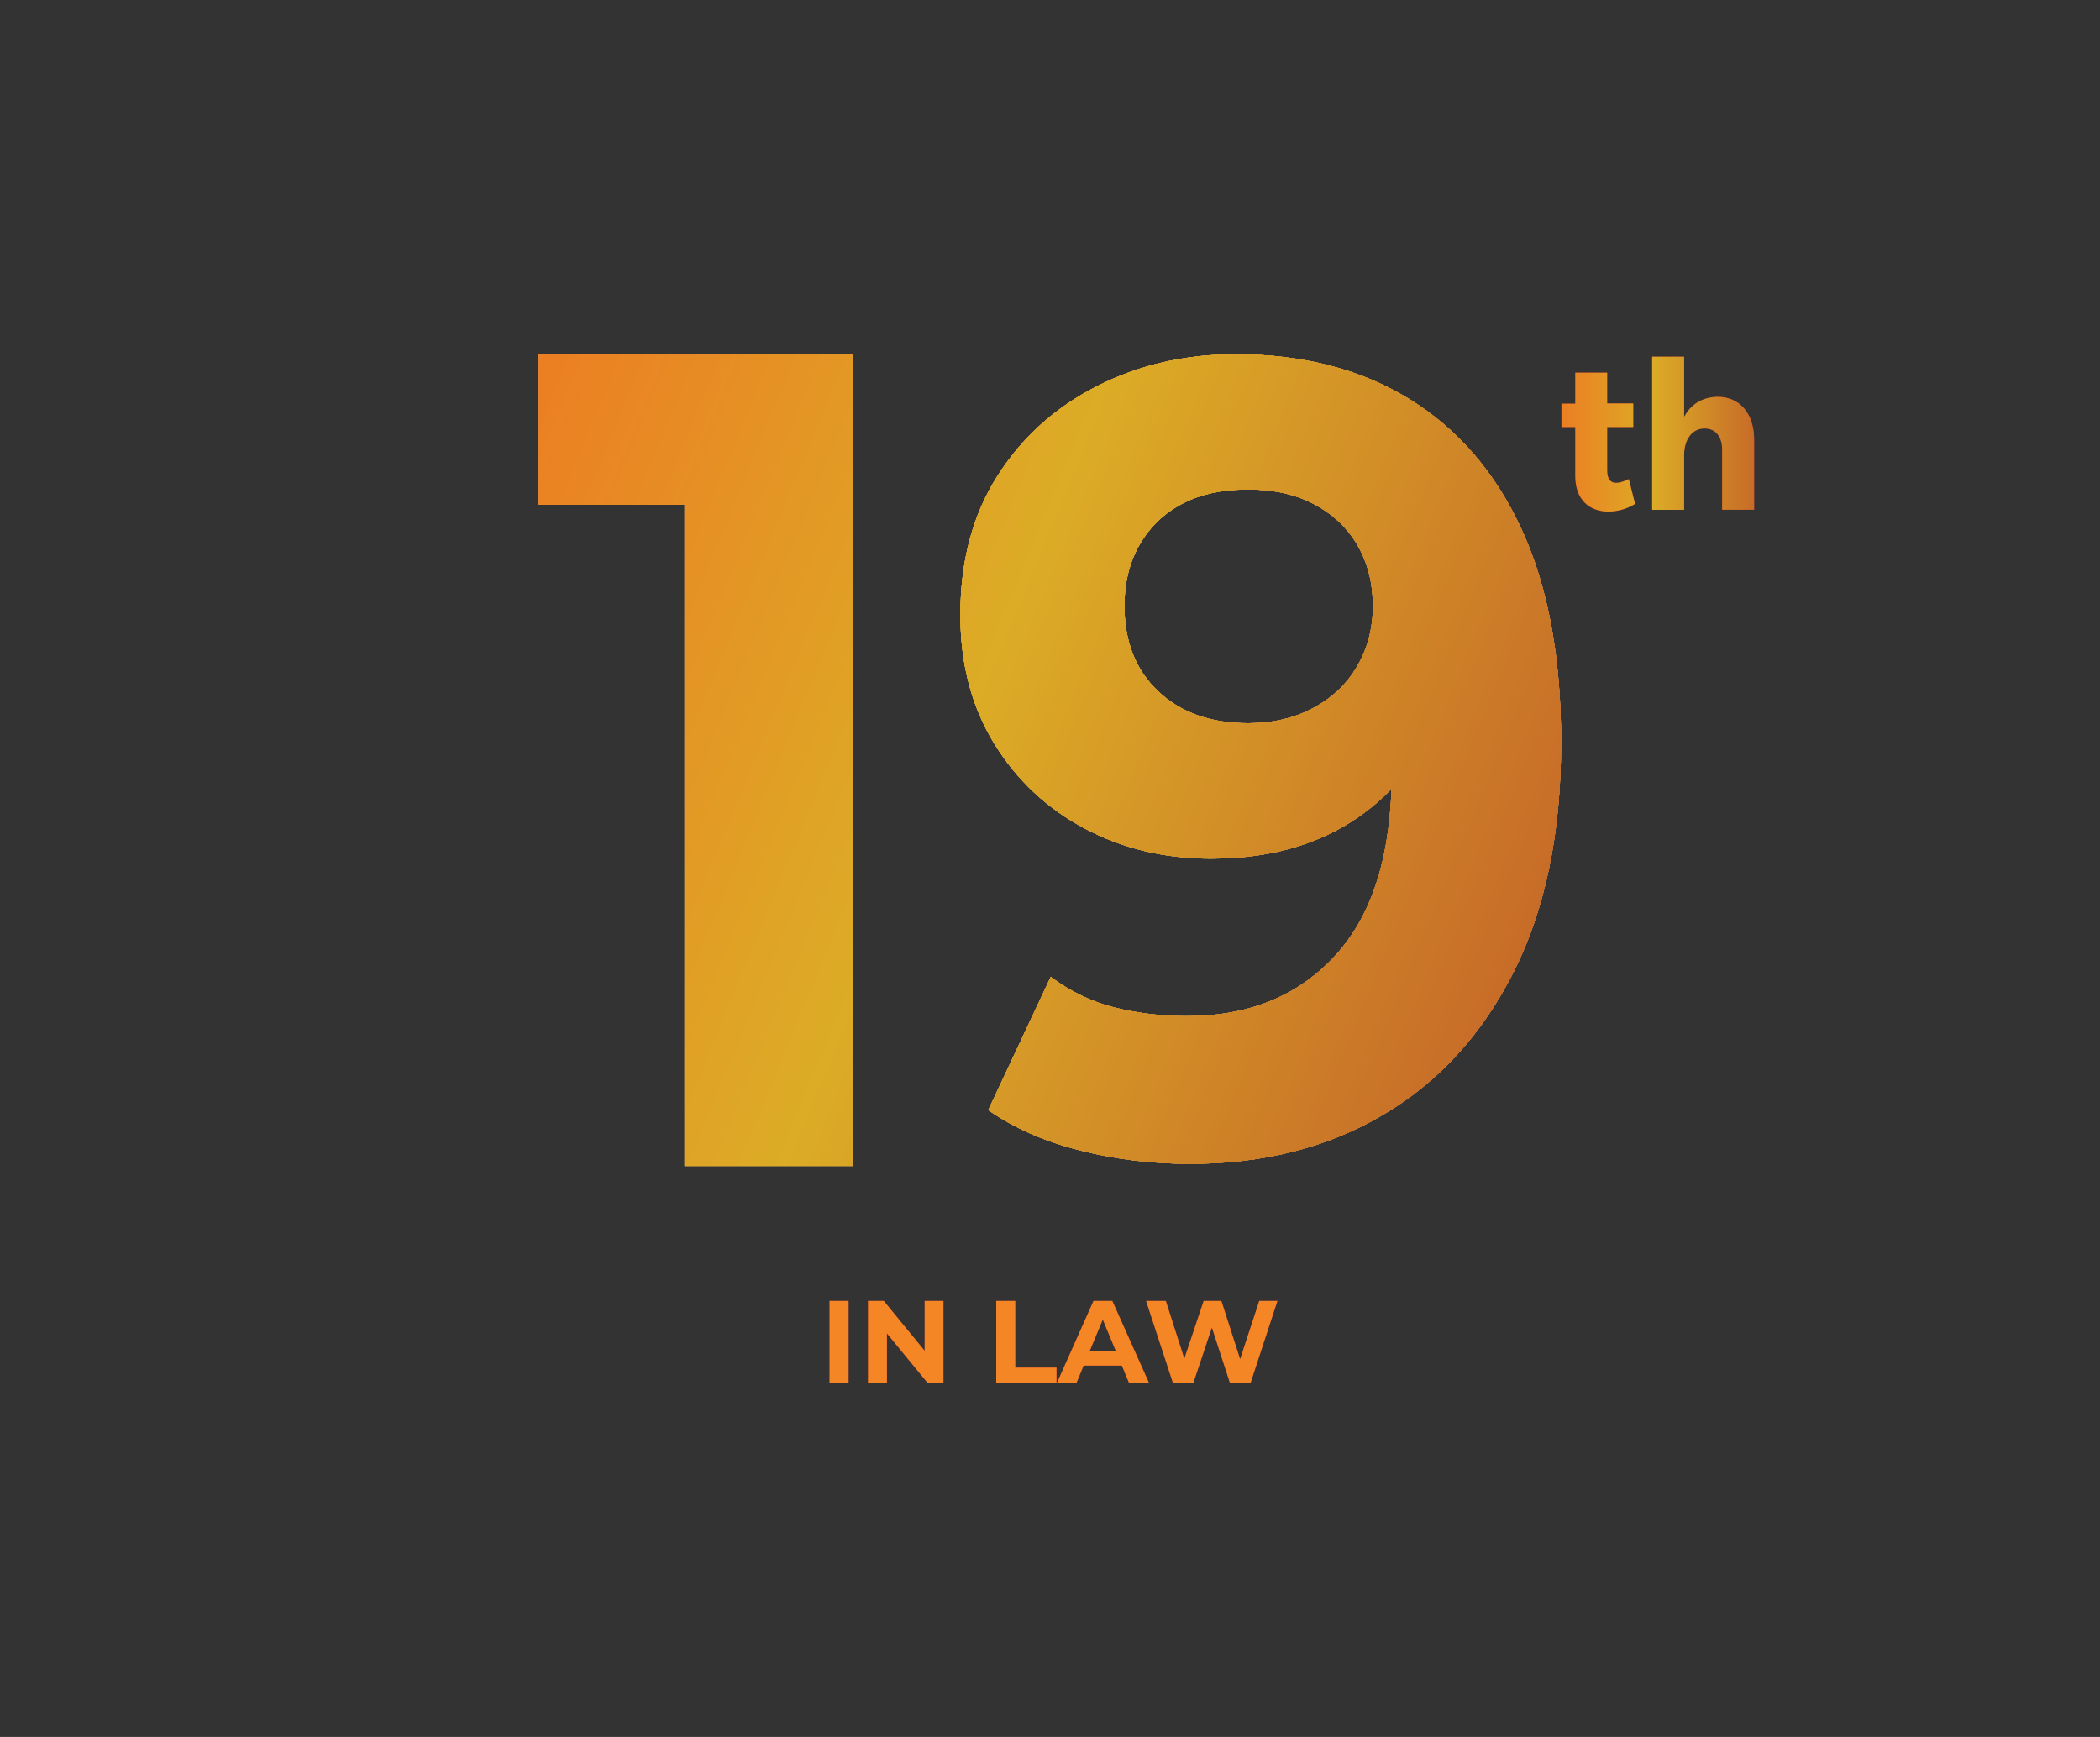
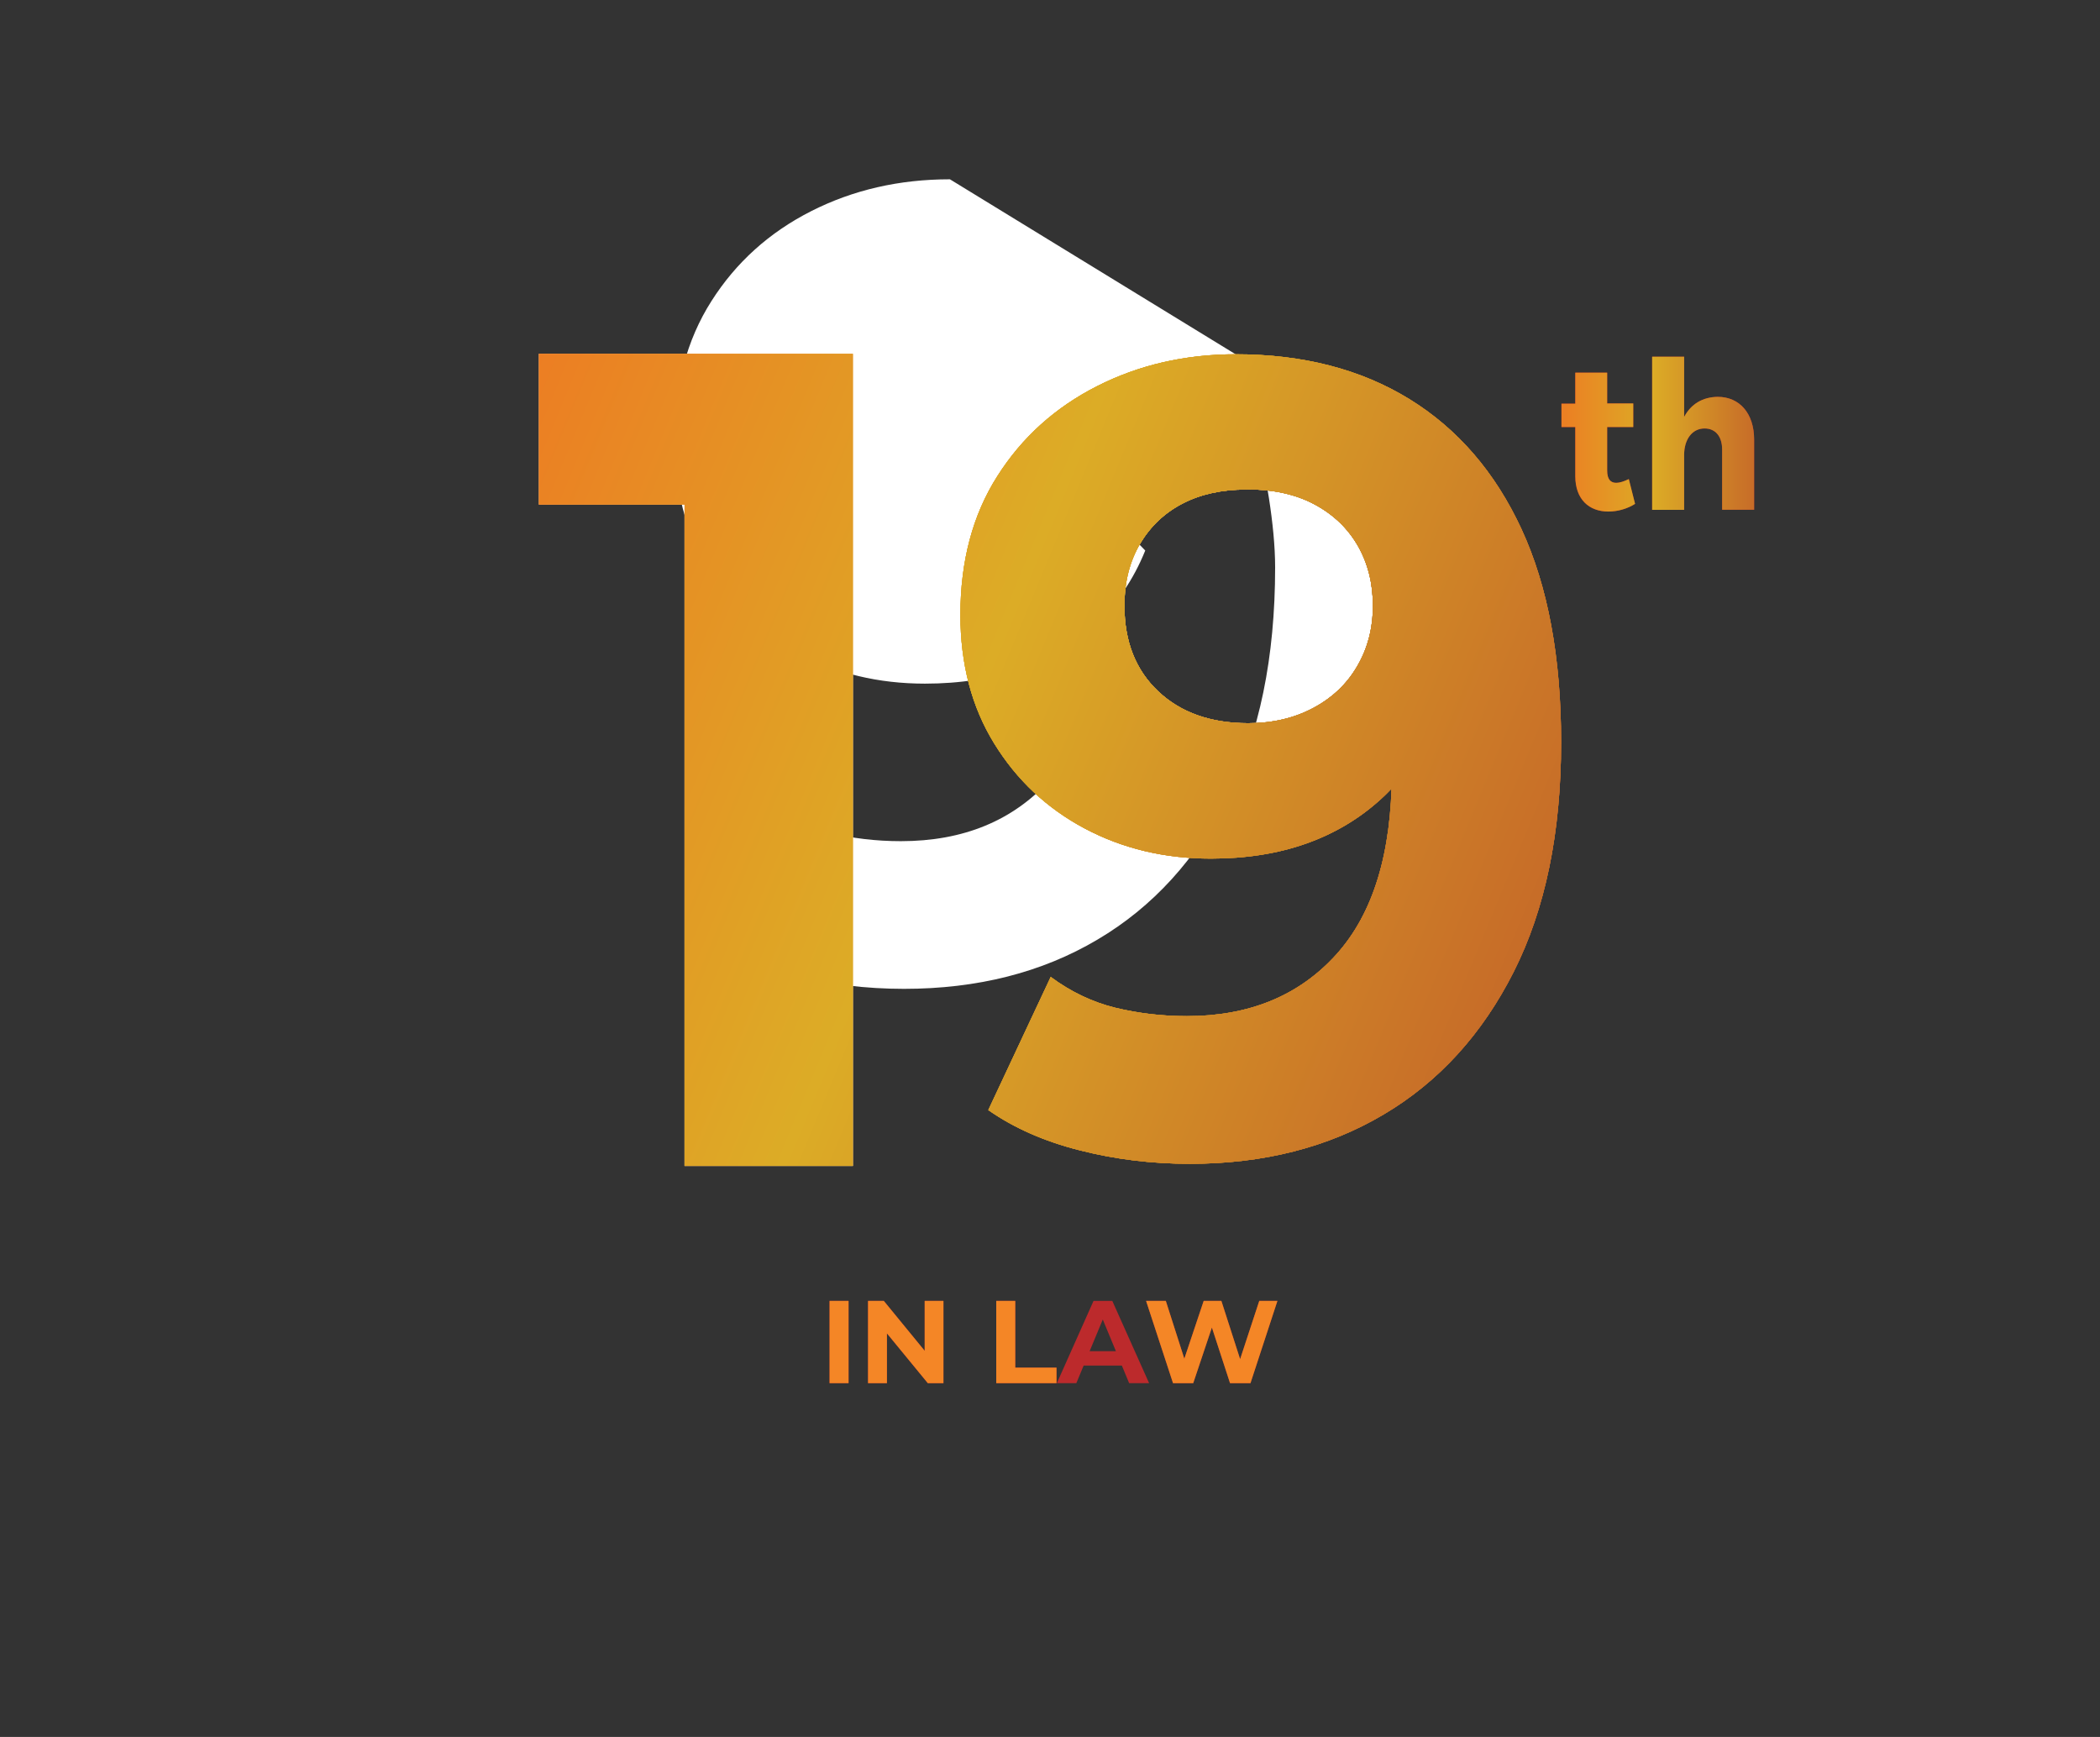
<svg xmlns="http://www.w3.org/2000/svg" xmlns:xlink="http://www.w3.org/1999/xlink" id="Layer_1" viewBox="0 0 174.62 144.44">
  <rect x="0" y="0" width="174.62" height="144.44" fill="#333333" stroke="none" />
  <defs>
    <style>
      .cls-1 {
        fill: url(#New_Gradient_Swatch_1-2);
      }

      .cls-2 {
        fill: url(#New_Gradient_Swatch_1-6);
      }

      .cls-3 {
        fill: url(#New_Gradient_Swatch_1-3);
      }

      .cls-4 {
        fill: url(#New_Gradient_Swatch_1-9);
      }

      .cls-5 {
        fill: url(#New_Gradient_Swatch_1-8);
      }

      .cls-6 {
        fill: url(#New_Gradient_Swatch_1-5);
      }

      .cls-7 {
        fill: url(#New_Gradient_Swatch_1-4);
      }

      .cls-8 {
        fill: url(#New_Gradient_Swatch_1-7);
      }

      .cls-9 {
        fill: none;
        opacity: 0;
        stroke: #231f20;
        stroke-miterlimit: 10;
      }

      .cls-10 {
        fill: #c2252a;
      }

      .cls-11 {
        fill: #f48626;
      }

      .cls-12 {
        fill: #fff;
      }

      .cls-13 {
        fill: url(#New_Gradient_Swatch_1);
      }

      .cls-14 {
        fill: #bc2a2c;
      }
    </style>
    <linearGradient id="New_Gradient_Swatch_1" data-name="New Gradient Swatch 1" x1="44.81" y1="63.19" x2="129.8" y2="63.19" gradientUnits="userSpaceOnUse">
      <stop offset="0" stop-color="#ec7e23" />
      <stop offset=".47" stop-color="#dcac26" />
      <stop offset="1" stop-color="#c76c28" />
    </linearGradient>
    <linearGradient id="New_Gradient_Swatch_1-2" data-name="New Gradient Swatch 1" x1="38.45" y1="44.81" x2="125.89" y2="80.98" xlink:href="#New_Gradient_Swatch_1" />
    <linearGradient id="New_Gradient_Swatch_1-3" data-name="New Gradient Swatch 1" x1="38.45" y1="44.81" x2="125.89" y2="80.98" xlink:href="#New_Gradient_Swatch_1" />
    <linearGradient id="New_Gradient_Swatch_1-4" data-name="New Gradient Swatch 1" x1="38.45" y1="44.81" x2="125.89" y2="80.98" xlink:href="#New_Gradient_Swatch_1" />
    <linearGradient id="New_Gradient_Swatch_1-5" data-name="New Gradient Swatch 1" x1="38.45" y1="44.81" x2="125.89" y2="80.98" xlink:href="#New_Gradient_Swatch_1" />
    <linearGradient id="New_Gradient_Swatch_1-6" data-name="New Gradient Swatch 1" x1="38.45" y1="44.81" x2="125.89" y2="80.98" xlink:href="#New_Gradient_Swatch_1" />
    <linearGradient id="New_Gradient_Swatch_1-7" data-name="New Gradient Swatch 1" x1="38.45" y1="44.81" x2="125.89" y2="80.98" xlink:href="#New_Gradient_Swatch_1" />
    <linearGradient id="New_Gradient_Swatch_1-8" data-name="New Gradient Swatch 1" x1="129.83" y1="36.09" x2="145.86" y2="36.09" xlink:href="#New_Gradient_Swatch_1" />
    <linearGradient id="New_Gradient_Swatch_1-9" data-name="New Gradient Swatch 1" x1="129.83" y1="36.09" x2="145.86" y2="36.09" xlink:href="#New_Gradient_Swatch_1" />
  </defs>
  <rect class="cls-9" x="0" y="0" width="174.62" height="144.44" />
  <g>
    <g>
      <g>
        <g>
          <path class="cls-12" d="M56.92,96.96v-61.75l6.05,6.75h-18.16v-12.54h26.11v67.54h-14.01Z" />
-           <path class="cls-12" d="M102.74,29.46c5.59,0,10.4,1.24,14.44,3.72,4.03,2.48,7.15,6.09,9.34,10.83s3.29,10.65,3.29,17.72c0,7.5-1.31,13.86-3.93,19.06s-6.24,9.18-10.85,11.9c-4.61,2.73-9.97,4.09-16.08,4.09-3.17,0-6.22-.37-9.16-1.12-2.94-.74-5.48-1.86-7.61-3.35l5.19-11.07c1.67,1.24,3.46,2.09,5.36,2.56,1.9.46,3.89.7,5.96.7,5.19,0,9.32-1.7,12.41-5.11,3.08-3.41,4.63-8.46,4.63-15.16,0-1.12-.03-2.36-.09-3.72-.06-1.36-.2-2.73-.43-4.09l3.8,3.91c-.98,2.42-2.36,4.45-4.15,6.09-1.79,1.64-3.86,2.88-6.22,3.72-2.36.84-5.01,1.26-7.95,1.26-3.86,0-7.36-.84-10.5-2.51-3.14-1.67-5.65-4.03-7.52-7.07-1.87-3.04-2.81-6.6-2.81-10.69,0-4.46,1.02-8.31,3.07-11.53,2.04-3.22,4.81-5.72,8.3-7.49,3.49-1.77,7.33-2.65,11.54-2.65ZM103.61,40.71c-2.02,0-3.78.39-5.27,1.16-1.5.78-2.68,1.89-3.54,3.35-.86,1.46-1.3,3.18-1.3,5.16,0,2.98.94,5.35,2.81,7.11,1.87,1.77,4.37,2.65,7.48,2.65,2.02,0,3.82-.42,5.4-1.26,1.58-.84,2.81-2,3.67-3.49.87-1.49,1.3-3.16,1.3-5.02s-.42-3.52-1.25-4.98c-.84-1.46-2.03-2.6-3.59-3.44-1.56-.84-3.46-1.26-5.71-1.26Z" />
+           <path class="cls-12" d="M102.74,29.46s3.29,10.65,3.29,17.72c0,7.5-1.31,13.86-3.93,19.06s-6.24,9.18-10.85,11.9c-4.61,2.73-9.97,4.09-16.08,4.09-3.17,0-6.22-.37-9.16-1.12-2.94-.74-5.48-1.86-7.61-3.35l5.19-11.07c1.67,1.24,3.46,2.09,5.36,2.56,1.9.46,3.89.7,5.96.7,5.19,0,9.32-1.7,12.41-5.11,3.08-3.41,4.63-8.46,4.63-15.16,0-1.12-.03-2.36-.09-3.72-.06-1.36-.2-2.73-.43-4.09l3.8,3.91c-.98,2.42-2.36,4.45-4.15,6.09-1.79,1.64-3.86,2.88-6.22,3.72-2.36.84-5.01,1.26-7.95,1.26-3.86,0-7.36-.84-10.5-2.51-3.14-1.67-5.65-4.03-7.52-7.07-1.87-3.04-2.81-6.6-2.81-10.69,0-4.46,1.02-8.31,3.07-11.53,2.04-3.22,4.81-5.72,8.3-7.49,3.49-1.77,7.33-2.65,11.54-2.65ZM103.61,40.71c-2.02,0-3.78.39-5.27,1.16-1.5.78-2.68,1.89-3.54,3.35-.86,1.46-1.3,3.18-1.3,5.16,0,2.98.94,5.35,2.81,7.11,1.87,1.77,4.37,2.65,7.48,2.65,2.02,0,3.82-.42,5.4-1.26,1.58-.84,2.81-2,3.67-3.49.87-1.49,1.3-3.16,1.3-5.02s-.42-3.52-1.25-4.98c-.84-1.46-2.03-2.6-3.59-3.44-1.56-.84-3.46-1.26-5.71-1.26Z" />
        </g>
        <g>
          <path class="cls-13" d="M56.92,96.96v-61.75l6.05,6.75h-18.16v-12.54h26.11v67.54h-14.01Z" />
          <path class="cls-13" d="M102.74,29.46c5.59,0,10.4,1.24,14.44,3.72,4.03,2.48,7.15,6.09,9.34,10.83s3.29,10.65,3.29,17.72c0,7.5-1.31,13.86-3.93,19.06s-6.24,9.18-10.85,11.9c-4.61,2.73-9.97,4.09-16.08,4.09-3.17,0-6.22-.37-9.16-1.12-2.94-.74-5.48-1.86-7.61-3.35l5.19-11.07c1.67,1.24,3.46,2.09,5.36,2.56,1.9.46,3.89.7,5.96.7,5.19,0,9.32-1.7,12.41-5.11,3.08-3.41,4.63-8.46,4.63-15.16,0-1.12-.03-2.36-.09-3.72-.06-1.36-.2-2.73-.43-4.09l3.8,3.91c-.98,2.42-2.36,4.45-4.15,6.09-1.79,1.64-3.86,2.88-6.22,3.72-2.36.84-5.01,1.26-7.95,1.26-3.86,0-7.36-.84-10.5-2.51-3.14-1.67-5.65-4.03-7.52-7.07-1.87-3.04-2.81-6.6-2.81-10.69,0-4.46,1.02-8.31,3.07-11.53,2.04-3.22,4.81-5.72,8.3-7.49,3.49-1.77,7.33-2.65,11.54-2.65ZM103.61,40.71c-2.02,0-3.78.39-5.27,1.16-1.5.78-2.68,1.89-3.54,3.35-.86,1.46-1.3,3.18-1.3,5.16,0,2.98.94,5.35,2.81,7.11,1.87,1.77,4.37,2.65,7.48,2.65,2.02,0,3.82-.42,5.4-1.26,1.58-.84,2.81-2,3.67-3.49.87-1.49,1.3-3.16,1.3-5.02s-.42-3.52-1.25-4.98c-.84-1.46-2.03-2.6-3.59-3.44-1.56-.84-3.46-1.26-5.71-1.26Z" />
        </g>
      </g>
      <g>
        <g>
          <path class="cls-1" d="M56.92,96.96v-61.75l6.05,6.75h-18.16v-12.54h26.11v67.54h-14.01Z" />
          <path class="cls-3" d="M102.74,29.46c5.59,0,10.4,1.24,14.44,3.72,4.03,2.48,7.15,6.09,9.34,10.83s3.29,10.65,3.29,17.72c0,7.5-1.31,13.86-3.93,19.06s-6.24,9.18-10.85,11.9c-4.61,2.73-9.97,4.09-16.08,4.09-3.17,0-6.22-.37-9.16-1.12-2.94-.74-5.48-1.86-7.61-3.35l5.19-11.07c1.67,1.24,3.46,2.09,5.36,2.56,1.9.46,3.89.7,5.96.7,5.19,0,9.32-1.7,12.41-5.11,3.08-3.41,4.63-8.46,4.63-15.16,0-1.12-.03-2.36-.09-3.72-.06-1.36-.2-2.73-.43-4.09l3.8,3.91c-.98,2.42-2.36,4.45-4.15,6.09-1.79,1.64-3.86,2.88-6.22,3.72-2.36.84-5.01,1.26-7.95,1.26-3.86,0-7.36-.84-10.5-2.51-3.14-1.67-5.65-4.03-7.52-7.07-1.87-3.04-2.81-6.6-2.81-10.69,0-4.46,1.02-8.31,3.07-11.53,2.04-3.22,4.81-5.72,8.3-7.49,3.49-1.77,7.33-2.65,11.54-2.65ZM103.61,40.71c-2.02,0-3.78.39-5.27,1.16-1.5.78-2.68,1.89-3.54,3.35-.86,1.46-1.3,3.18-1.3,5.16,0,2.98.94,5.35,2.81,7.11,1.87,1.77,4.37,2.65,7.48,2.65,2.02,0,3.82-.42,5.4-1.26,1.58-.84,2.81-2,3.67-3.49.87-1.49,1.3-3.16,1.3-5.02s-.42-3.52-1.25-4.98c-.84-1.46-2.03-2.6-3.59-3.44-1.56-.84-3.46-1.26-5.71-1.26Z" />
        </g>
        <g>
-           <path class="cls-7" d="M56.92,96.96v-61.75l6.05,6.75h-18.16v-12.54h26.11v67.54h-14.01Z" />
          <path class="cls-6" d="M102.74,29.46c5.59,0,10.4,1.24,14.44,3.72,4.03,2.48,7.15,6.09,9.34,10.83s3.29,10.65,3.29,17.72c0,7.5-1.31,13.86-3.93,19.06s-6.24,9.18-10.85,11.9c-4.61,2.73-9.97,4.09-16.08,4.09-3.17,0-6.22-.37-9.16-1.12-2.94-.74-5.48-1.86-7.61-3.35l5.19-11.07c1.67,1.24,3.46,2.09,5.36,2.56,1.9.46,3.89.7,5.96.7,5.19,0,9.32-1.7,12.41-5.11,3.08-3.41,4.63-8.46,4.63-15.16,0-1.12-.03-2.36-.09-3.72-.06-1.36-.2-2.73-.43-4.09l3.8,3.91c-.98,2.42-2.36,4.45-4.15,6.09-1.79,1.64-3.86,2.88-6.22,3.72-2.36.84-5.01,1.26-7.95,1.26-3.86,0-7.36-.84-10.5-2.51-3.14-1.67-5.65-4.03-7.52-7.07-1.87-3.04-2.81-6.6-2.81-10.69,0-4.46,1.02-8.31,3.07-11.53,2.04-3.22,4.81-5.72,8.3-7.49,3.49-1.77,7.33-2.65,11.54-2.65ZM103.61,40.71c-2.02,0-3.78.39-5.27,1.16-1.5.78-2.68,1.89-3.54,3.35-.86,1.46-1.3,3.18-1.3,5.16,0,2.98.94,5.35,2.81,7.11,1.87,1.77,4.37,2.65,7.48,2.65,2.02,0,3.82-.42,5.4-1.26,1.58-.84,2.81-2,3.67-3.49.87-1.49,1.3-3.16,1.3-5.02s-.42-3.52-1.25-4.98c-.84-1.46-2.03-2.6-3.59-3.44-1.56-.84-3.46-1.26-5.71-1.26Z" />
        </g>
        <g>
-           <path class="cls-2" d="M56.92,96.96v-61.75l6.05,6.75h-18.16v-12.54h26.11v67.54h-14.01Z" />
          <path class="cls-8" d="M102.74,29.46c5.59,0,10.4,1.24,14.44,3.72,4.03,2.48,7.15,6.09,9.34,10.83s3.29,10.65,3.29,17.72c0,7.5-1.31,13.86-3.93,19.06s-6.24,9.18-10.85,11.9c-4.61,2.73-9.97,4.09-16.08,4.09-3.17,0-6.22-.37-9.16-1.12-2.94-.74-5.48-1.86-7.61-3.35l5.19-11.07c1.67,1.24,3.46,2.09,5.36,2.56,1.9.46,3.89.7,5.96.7,5.19,0,9.32-1.7,12.41-5.11,3.08-3.41,4.63-8.46,4.63-15.16,0-1.12-.03-2.36-.09-3.72-.06-1.36-.2-2.73-.43-4.09l3.8,3.91c-.98,2.42-2.36,4.45-4.15,6.09-1.79,1.64-3.86,2.88-6.22,3.72-2.36.84-5.01,1.26-7.95,1.26-3.86,0-7.36-.84-10.5-2.51-3.14-1.67-5.65-4.03-7.52-7.07-1.87-3.04-2.81-6.6-2.81-10.69,0-4.46,1.02-8.31,3.07-11.53,2.04-3.22,4.81-5.72,8.3-7.49,3.49-1.77,7.33-2.65,11.54-2.65ZM103.61,40.71c-2.02,0-3.78.39-5.27,1.16-1.5.78-2.68,1.89-3.54,3.35-.86,1.46-1.3,3.18-1.3,5.16,0,2.98.94,5.35,2.81,7.11,1.87,1.77,4.37,2.65,7.48,2.65,2.02,0,3.82-.42,5.4-1.26,1.58-.84,2.81-2,3.67-3.49.87-1.49,1.3-3.16,1.3-5.02s-.42-3.52-1.25-4.98c-.84-1.46-2.03-2.6-3.59-3.44-1.56-.84-3.46-1.26-5.71-1.26Z" />
        </g>
      </g>
    </g>
    <g>
      <g>
        <path class="cls-14" d="M68.98,115.02v-6.84h1.58v6.84h-1.58Z" />
        <path class="cls-14" d="M72.18,115.02v-6.84h1.31l4.03,4.92h-.63v-4.92h1.56v6.84h-1.3l-4.04-4.92h.64v4.92h-1.56Z" />
        <path class="cls-14" d="M82.84,115.02v-6.84h1.58v5.55h3.43v1.29h-5.01Z" />
        <path class="cls-14" d="M87.88,115.02l3.05-6.84h1.56l3.06,6.84h-1.66l-2.5-6.04h.62l-2.51,6.04h-1.62ZM89.41,113.56l.42-1.2h3.52l.43,1.2h-4.37Z" />
        <path class="cls-14" d="M97.54,115.02l-2.24-6.84h1.64l1.94,6.06h-.82l2.03-6.06h1.47l1.95,6.06h-.79l1.99-6.06h1.51l-2.24,6.84h-1.7l-1.73-5.31h.45l-1.78,5.31h-1.7Z" />
      </g>
      <g>
        <path class="cls-11" d="M68.98,115.02v-6.84h1.58v6.84h-1.58Z" />
        <path class="cls-11" d="M72.18,115.02v-6.84h1.31l4.03,4.92h-.63v-4.92h1.56v6.84h-1.3l-4.04-4.92h.64v4.92h-1.56Z" />
        <path class="cls-11" d="M82.84,115.02v-6.84h1.58v5.55h3.43v1.29h-5.01Z" />
-         <path class="cls-11" d="M87.88,115.02l3.05-6.84h1.56l3.06,6.84h-1.66l-2.5-6.04h.62l-2.51,6.04h-1.62ZM89.41,113.56l.42-1.2h3.52l.43,1.2h-4.37Z" />
        <path class="cls-11" d="M97.54,115.02l-2.24-6.84h1.64l1.94,6.06h-.82l2.03-6.06h1.47l1.95,6.06h-.79l1.99-6.06h1.51l-2.24,6.84h-1.7l-1.73-5.31h.45l-1.78,5.31h-1.7Z" />
      </g>
    </g>
    <g>
      <g>
        <path class="cls-10" d="M135.96,41.9c-.6.39-1.42.64-2.22.64-1.6,0-2.75-1.01-2.75-2.94v-4.09h-1.15v-1.94h1.15v-2.58h2.65v2.56h2.17v1.96h-2.17v3.62c0,.72.28,1.03.77,1.02.27,0,.63-.12,1.03-.31l.52,2.06Z" />
        <path class="cls-10" d="M145.86,36.55v5.84h-2.66v-5.01c0-1.08-.55-1.75-1.46-1.75-1.05,0-1.7.93-1.7,2.2v4.57h-2.66v-12.74h2.66v5.01c.59-1.1,1.56-1.65,2.79-1.67,1.83,0,3.03,1.39,3.03,3.55Z" />
      </g>
      <g>
        <path class="cls-5" d="M135.96,41.9c-.6.39-1.42.64-2.22.64-1.6,0-2.75-1.01-2.75-2.94v-4.09h-1.15v-1.94h1.15v-2.58h2.65v2.56h2.17v1.96h-2.17v3.62c0,.72.28,1.03.77,1.02.27,0,.63-.12,1.03-.31l.52,2.06Z" />
        <path class="cls-4" d="M145.86,36.55v5.84h-2.66v-5.01c0-1.08-.55-1.75-1.46-1.75-1.05,0-1.7.93-1.7,2.2v4.57h-2.66v-12.74h2.66v5.01c.59-1.1,1.56-1.65,2.79-1.67,1.83,0,3.03,1.39,3.03,3.55Z" />
      </g>
    </g>
  </g>
</svg>